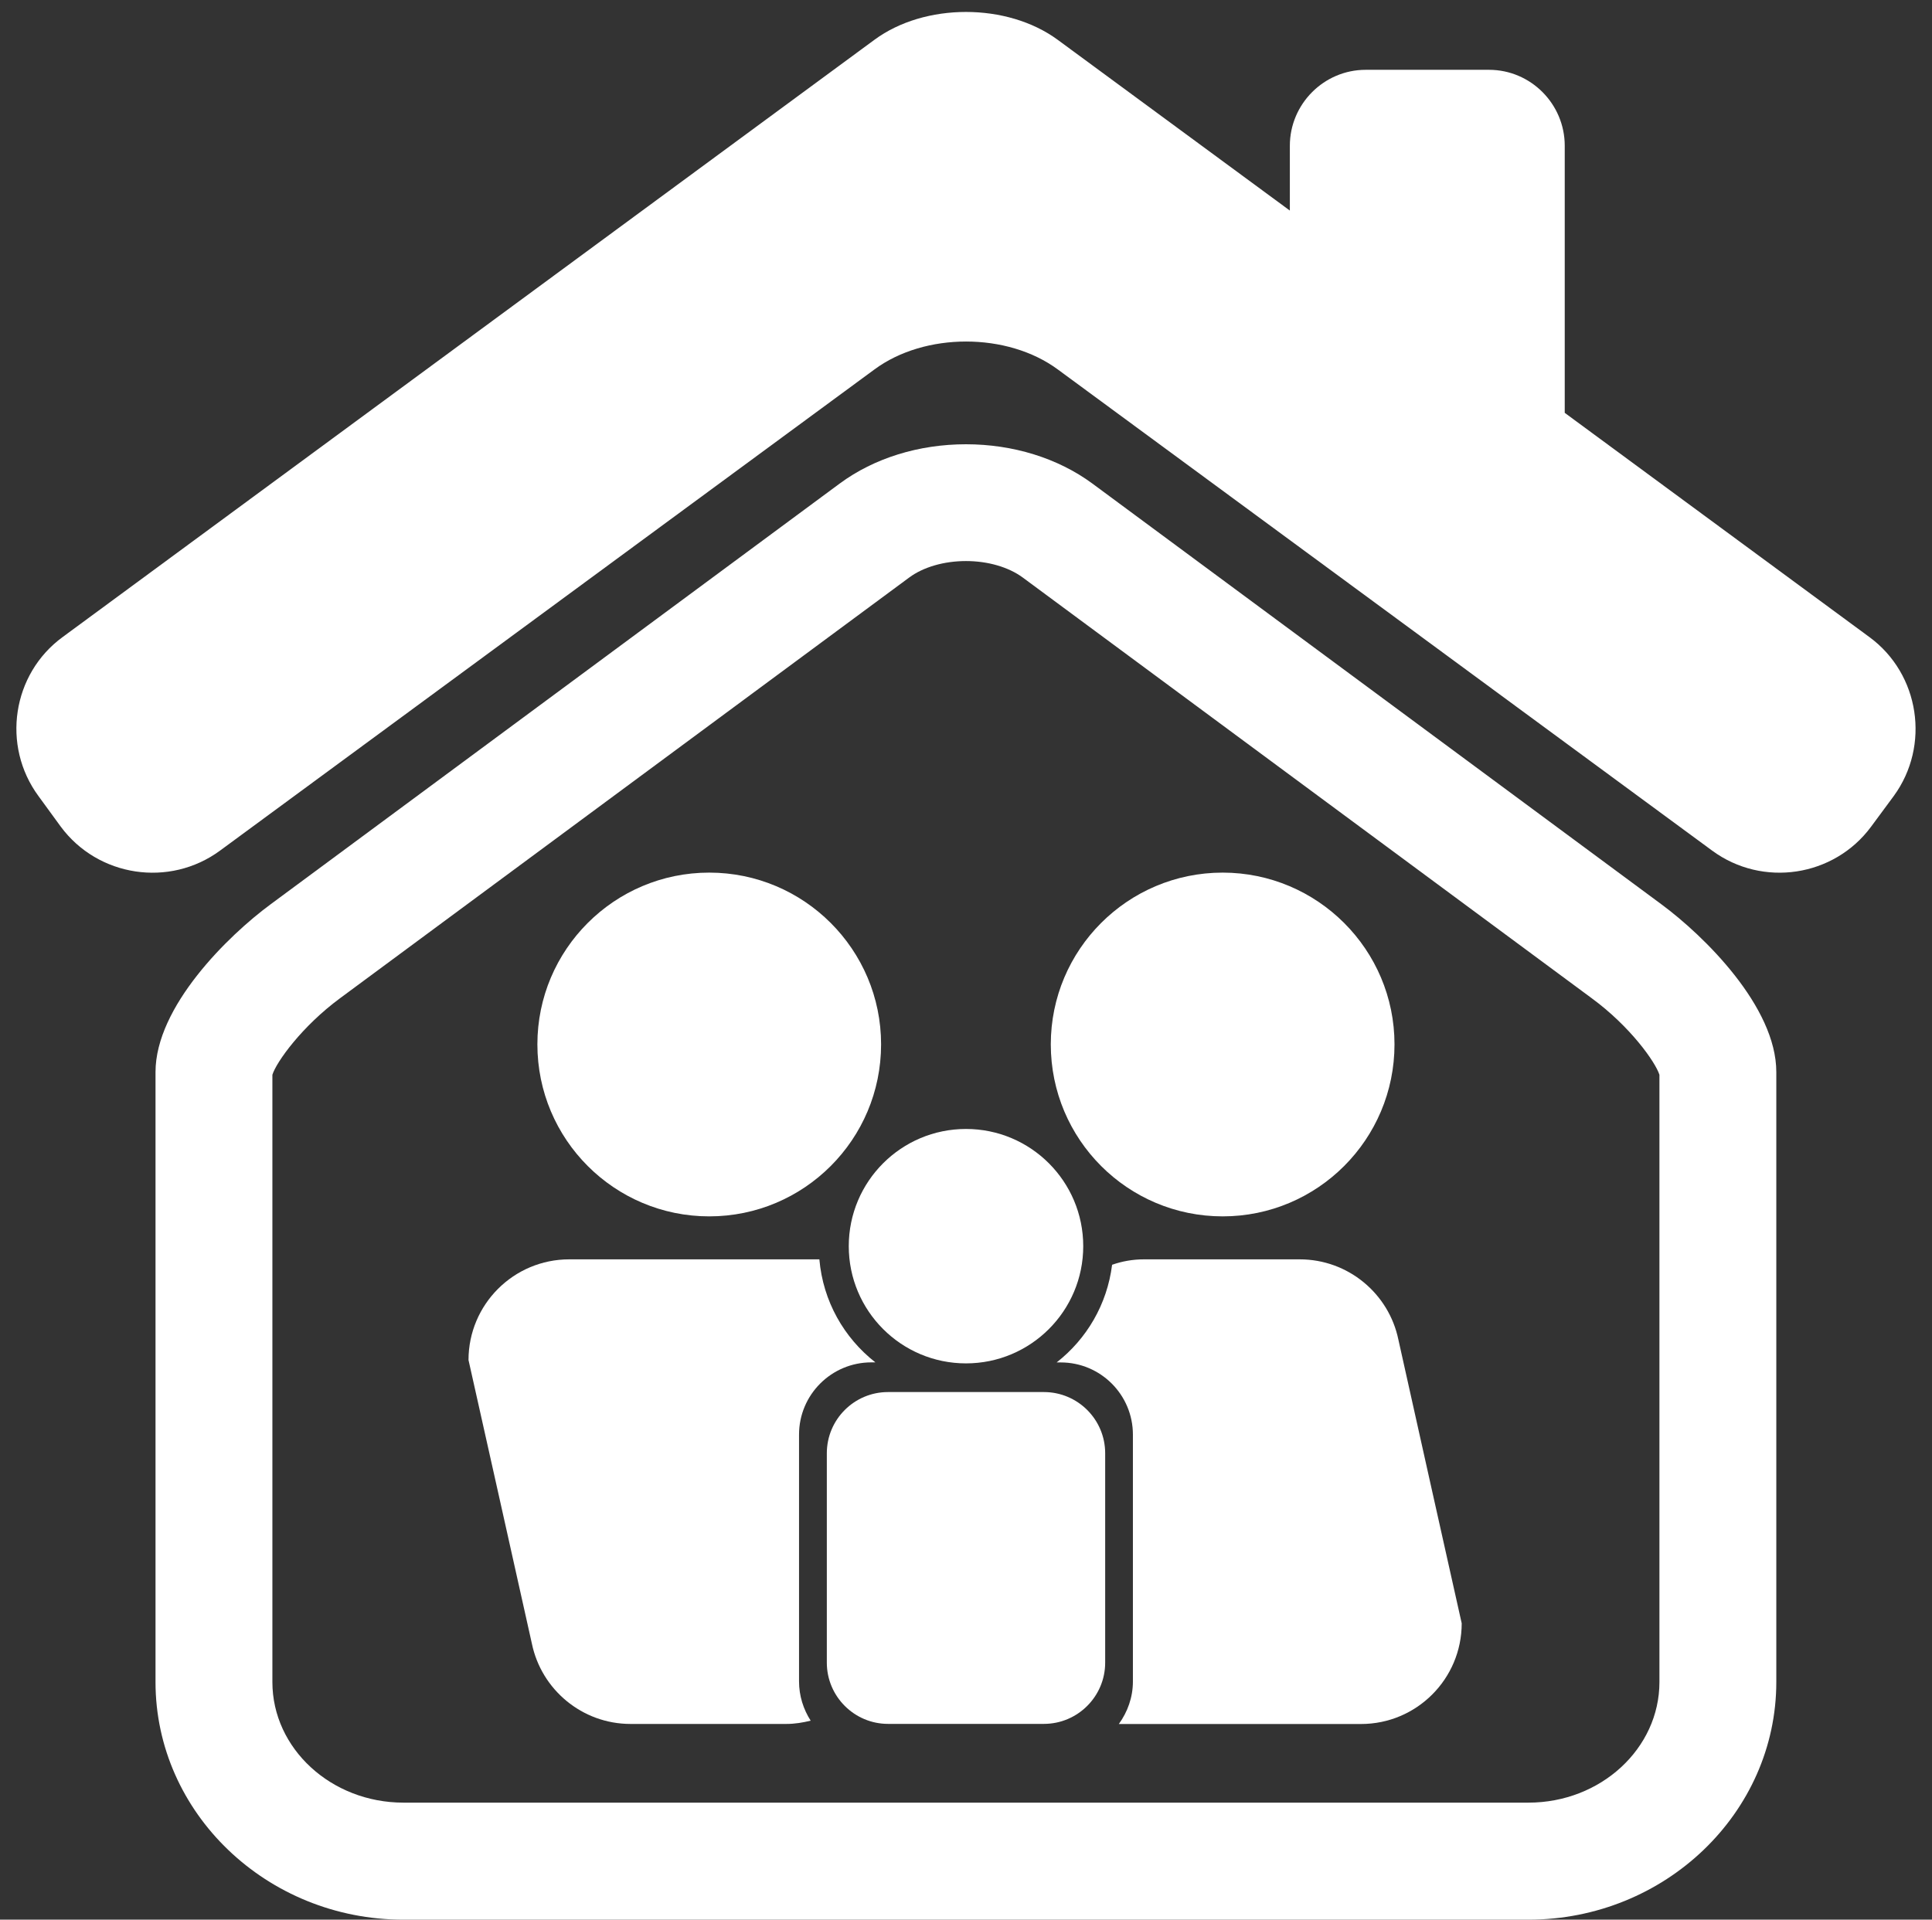
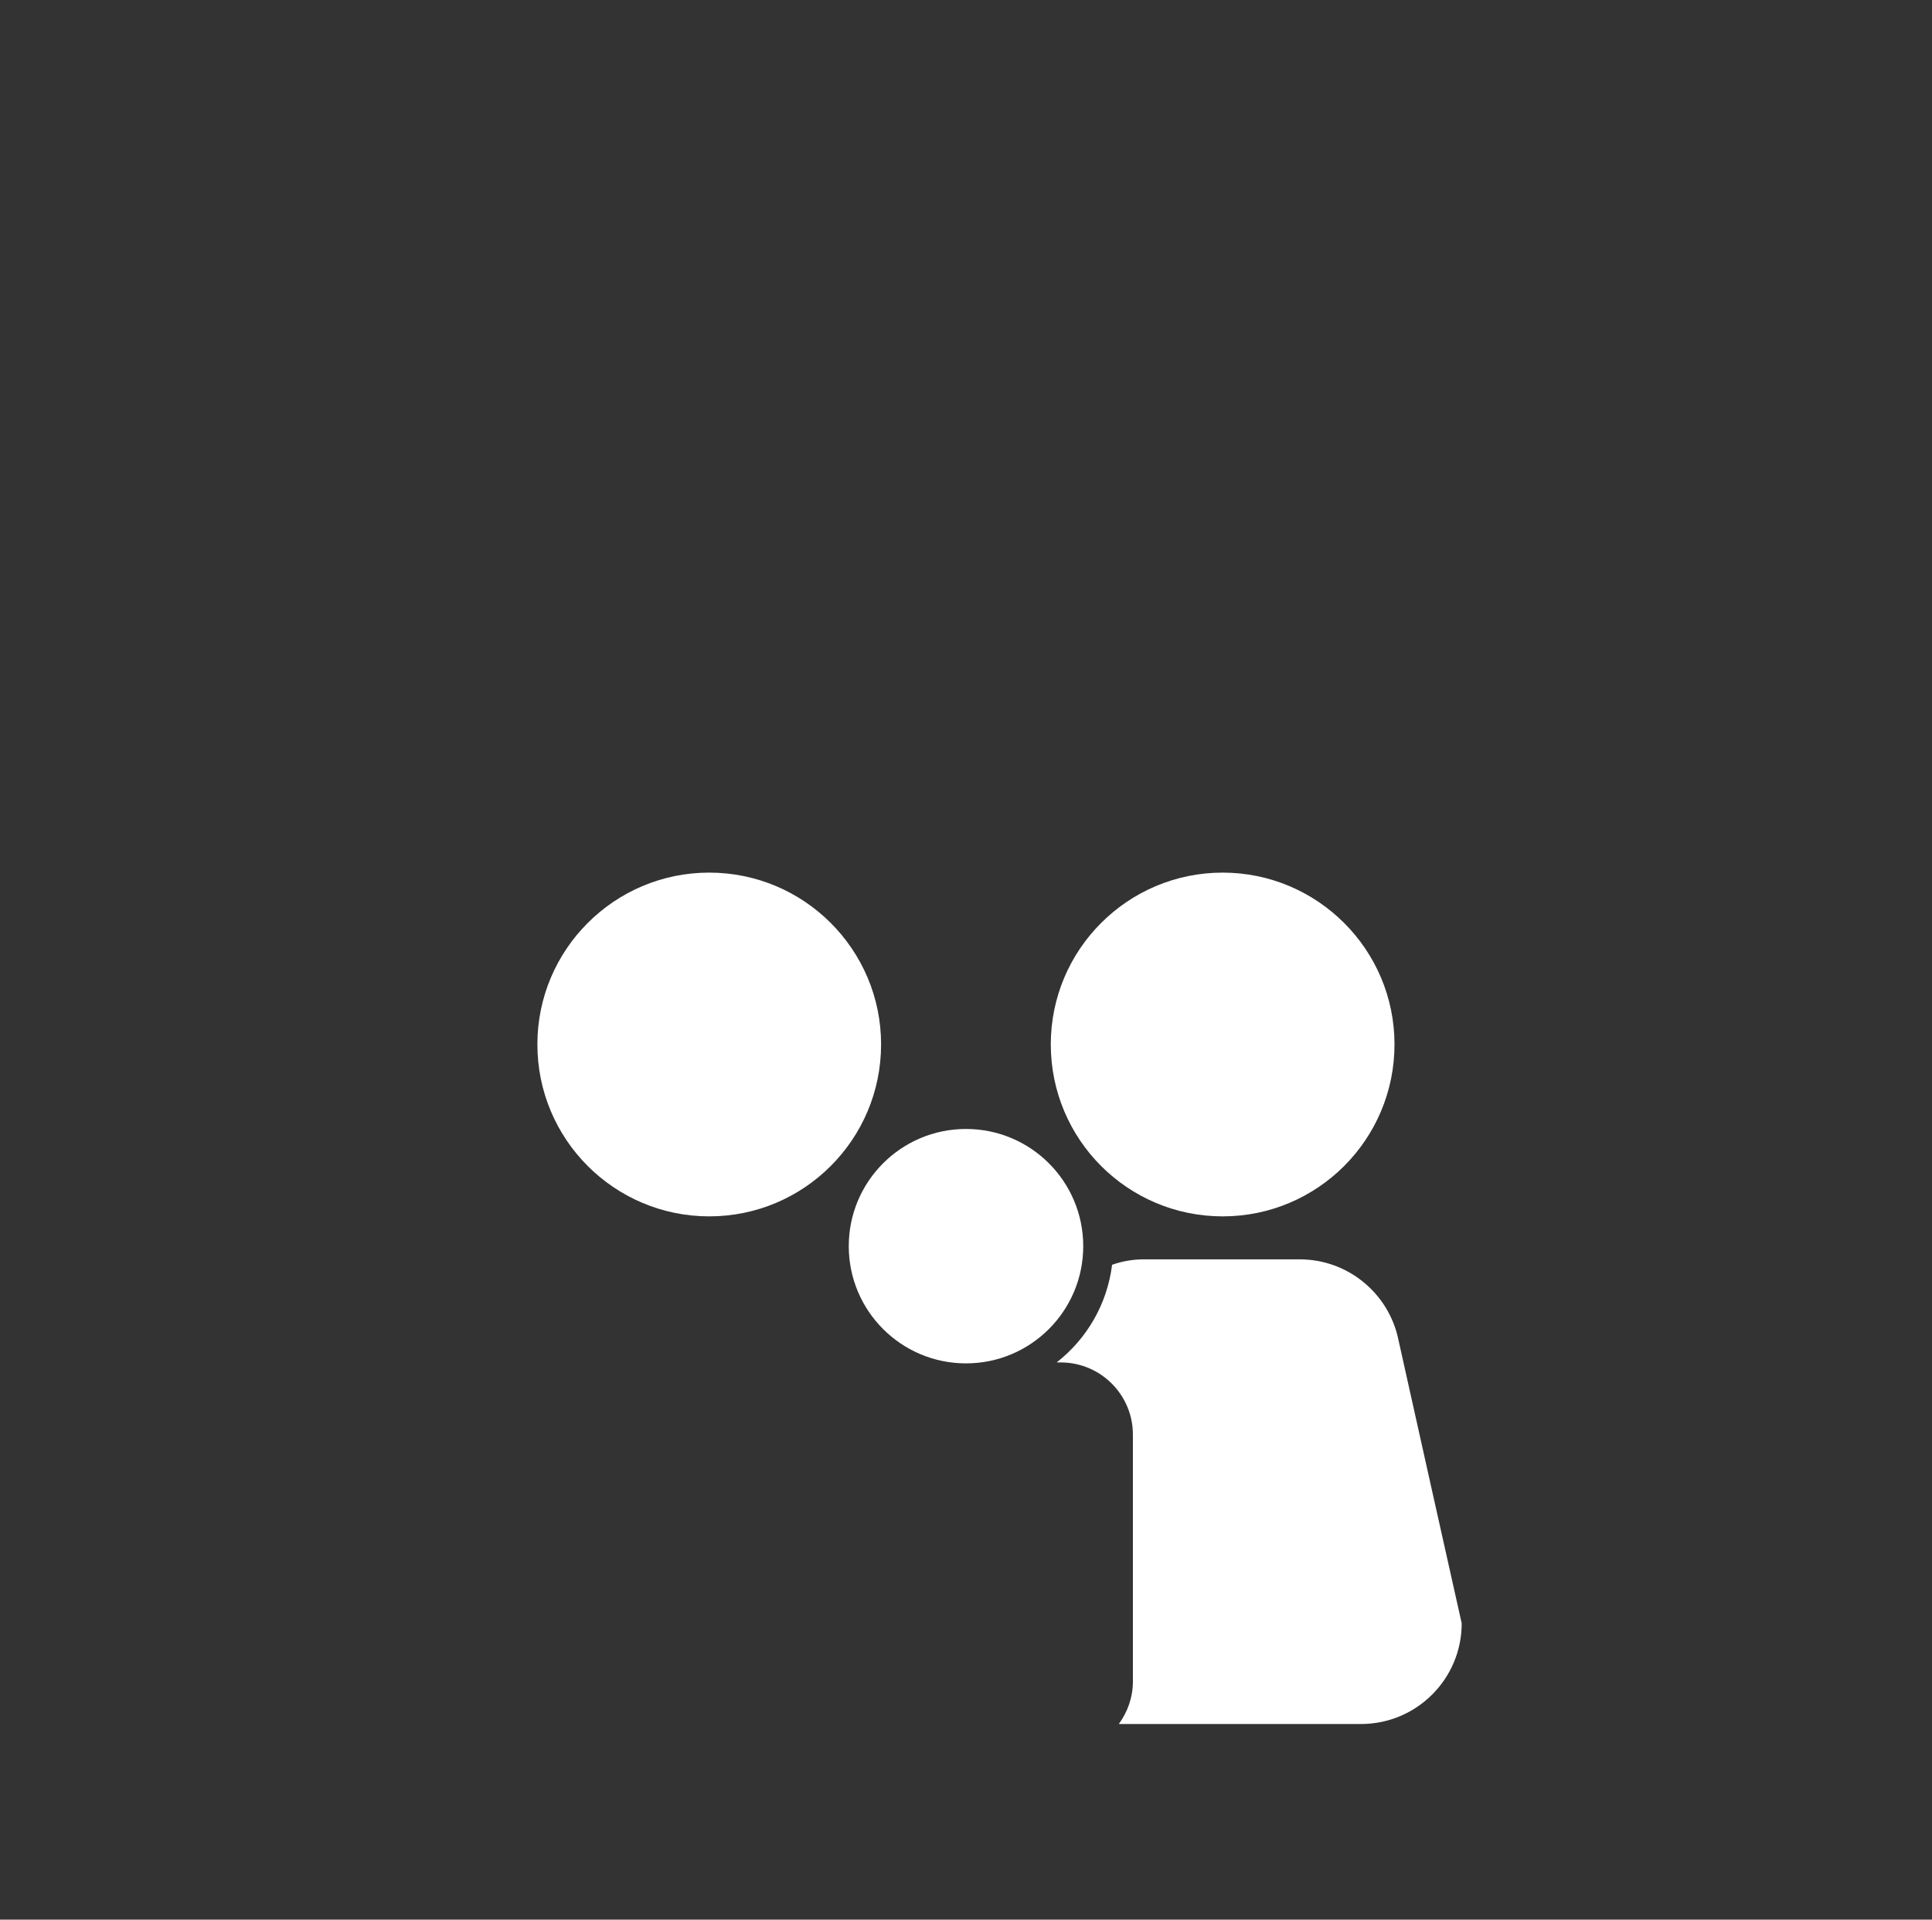
<svg xmlns="http://www.w3.org/2000/svg" fill="#ffffff" height="32.2" preserveAspectRatio="xMidYMid meet" version="1" viewBox="-0.2 -0.2 32.4 32.2" width="32.4" zoomAndPan="magnify">
  <rect x="-0.2" y="-0.2" width="32.4" height="32.2" fill="#333333" stroke="none" />
  <g>
    <g id="change1_1">
-       <path d="M31.15,10.486l-5.109-3.761v-4.48c0-0.7-0.569-1.274-1.27-1.274h-2.068c-0.701,0-1.272,0.574-1.272,1.274v1.087 l-3.894-2.865c-0.847-0.622-2.229-0.622-3.072,0L0.85,10.486c-0.846,0.619-1.028,1.82-0.405,2.667l0.374,0.513 c0.625,0.844,1.824,1.025,2.671,0.402l10.976-8.072c0.844-0.623,2.226-0.623,3.072,0l10.975,8.072 c0.846,0.623,2.044,0.441,2.666-0.402l0.379-0.513C32.176,12.307,31.994,11.105,31.15,10.486z" fill="inherit" />
-     </g>
+       </g>
    <g id="change1_2">
-       <path d="M27.66,14.967L18.118,7.91C17.541,7.485,16.789,7.252,16,7.252l0,0l0,0c-0.792,0-1.541,0.233-2.117,0.658L4.34,14.967 c-0.718,0.529-1.932,1.72-1.932,2.816v0.633v9.598C2.408,30.209,4.274,32,6.566,32h3.327h12.212h3.326 c2.291,0,4.158-1.791,4.158-3.986v-9.598v-0.633C29.59,16.687,28.377,15.496,27.66,14.967z M27.629,28.014 c0,1.115-0.984,2.023-2.197,2.023h-3.331H9.896h-3.33c-1.212,0-2.198-0.908-2.198-2.023V17.828 c0.068-0.217,0.497-0.814,1.136-1.285l9.545-7.057C15.285,9.312,15.631,9.211,16,9.211c0.366,0,0.713,0.101,0.95,0.275l9.542,7.057 c0.643,0.471,1.068,1.068,1.137,1.285V28.014z" fill="inherit" />
-     </g>
+       </g>
    <g id="change1_3">
      <circle cx="16" cy="20.703" fill="inherit" r="1.966" />
    </g>
    <g id="change1_8">
      <path d="M14.576,17.318c0,1.594-1.291,2.885-2.882,2.885s-2.882-1.291-2.882-2.885c0-1.589,1.291-2.881,2.882-2.881 S14.576,15.729,14.576,17.318z" fill="inherit" />
      <path d="M23.186,17.318c0,1.594-1.291,2.885-2.881,2.885c-1.593,0-2.883-1.291-2.883-2.885c0-1.589,1.29-2.881,2.883-2.881 C21.895,14.438,23.186,15.729,23.186,17.318z" fill="inherit" />
    </g>
    <g id="change1_4">
-       <path d="M14.166 23.15L14.166 23.15 14.252 23.15 14.252 23.15 14.252 23.15 14.252 23.15 14.166 23.15 14.166 23.15z" fill="inherit" />
-     </g>
+       </g>
    <g id="change1_5">
-       <path d="M18.334,27.689c0,0.566-0.461,1.027-1.028,1.027h-2.614c-0.565,0-1.026-0.461-1.026-1.027v-3.512 c0-0.568,0.461-1.027,1.026-1.027h2.614c0.567,0,1.028,0.459,1.028,1.027V27.689z" fill="inherit" />
-     </g>
+       </g>
    <g id="change1_6">
-       <path d="M13.541,20.924H9.346c-0.932,0-1.689,0.756-1.689,1.689c0,0,1.04,4.646,1.063,4.758c0.159,0.768,0.841,1.346,1.654,1.346 h2.612c0.144,0,0.279-0.023,0.409-0.055c-0.122-0.191-0.195-0.416-0.195-0.658v-4.141c0-0.668,0.543-1.211,1.213-1.211h0.067 C13.954,22.24,13.602,21.627,13.541,20.924z" fill="inherit" />
-     </g>
+       </g>
    <g id="change1_7">
      <path d="M23.251,22.27c-0.159-0.769-0.841-1.346-1.655-1.346h-2.613c-0.186,0-0.365,0.032-0.533,0.091 c-0.083,0.665-0.427,1.245-0.93,1.638h0.068c0.67,0,1.211,0.543,1.211,1.211v4.141c0,0.266-0.09,0.512-0.236,0.713h4.061 c0.933,0,1.689-0.756,1.689-1.689C24.313,27.027,23.273,22.38,23.251,22.27z" fill="inherit" />
    </g>
  </g>
</svg>